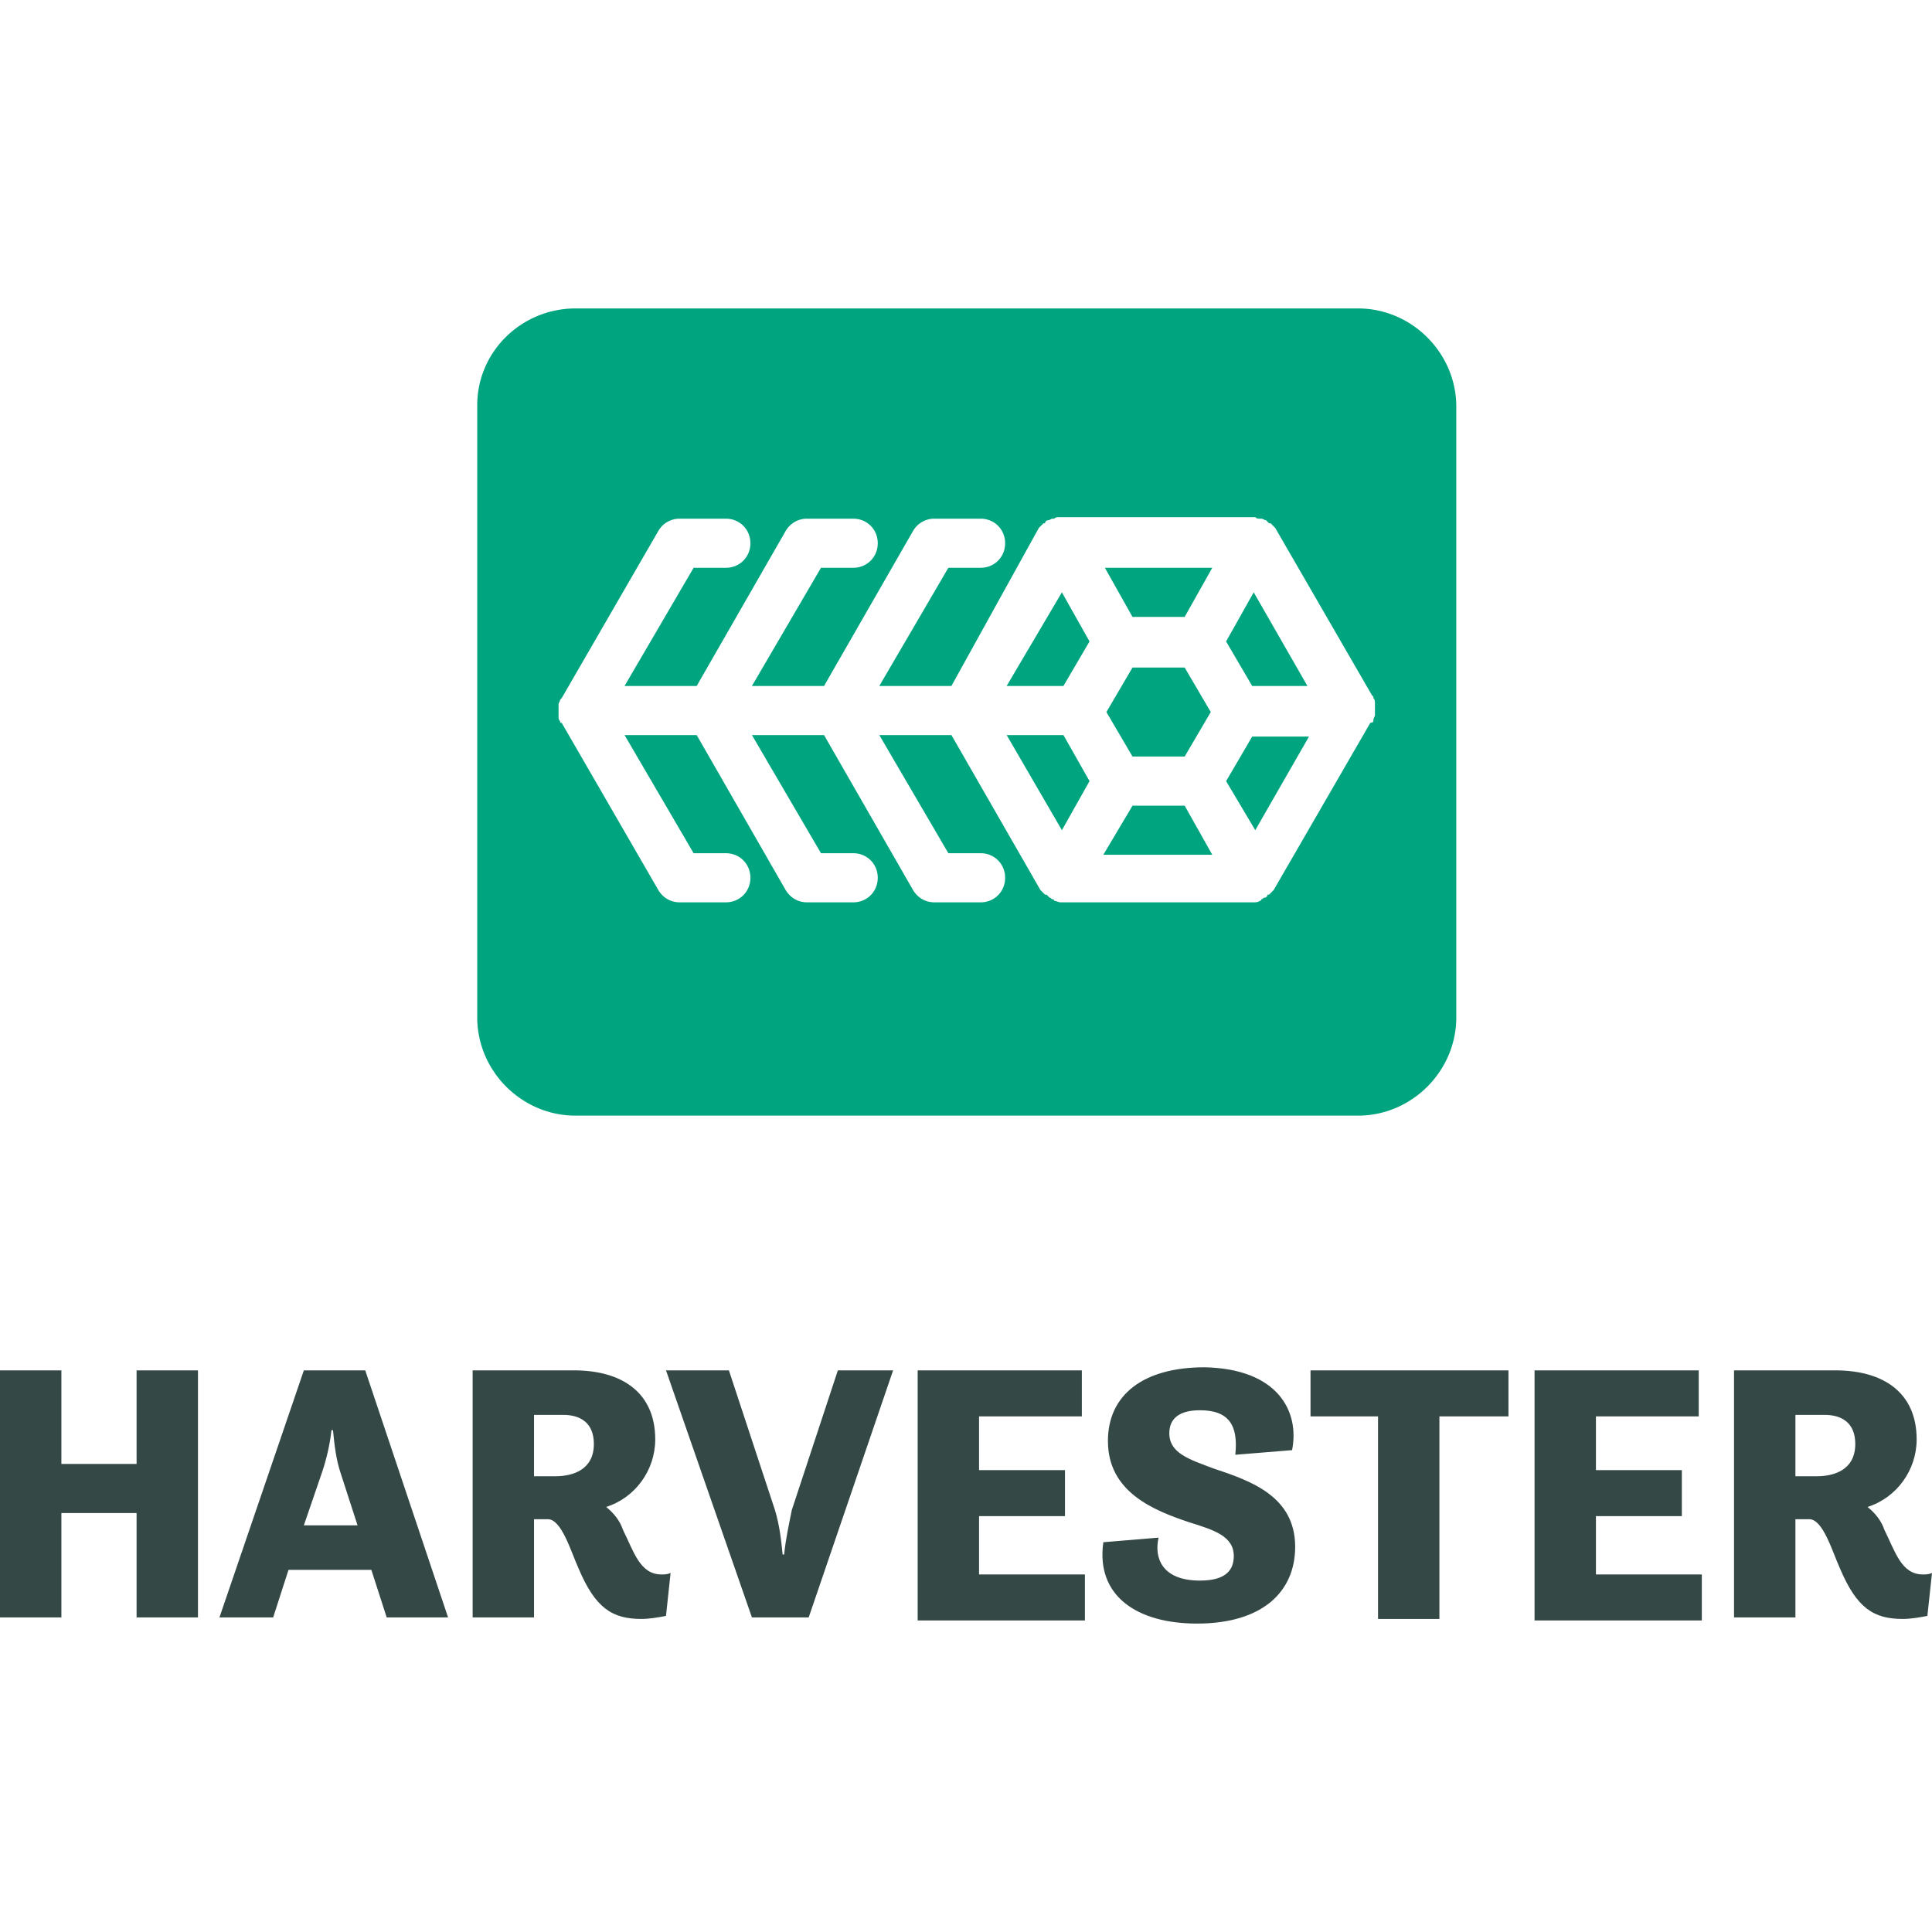
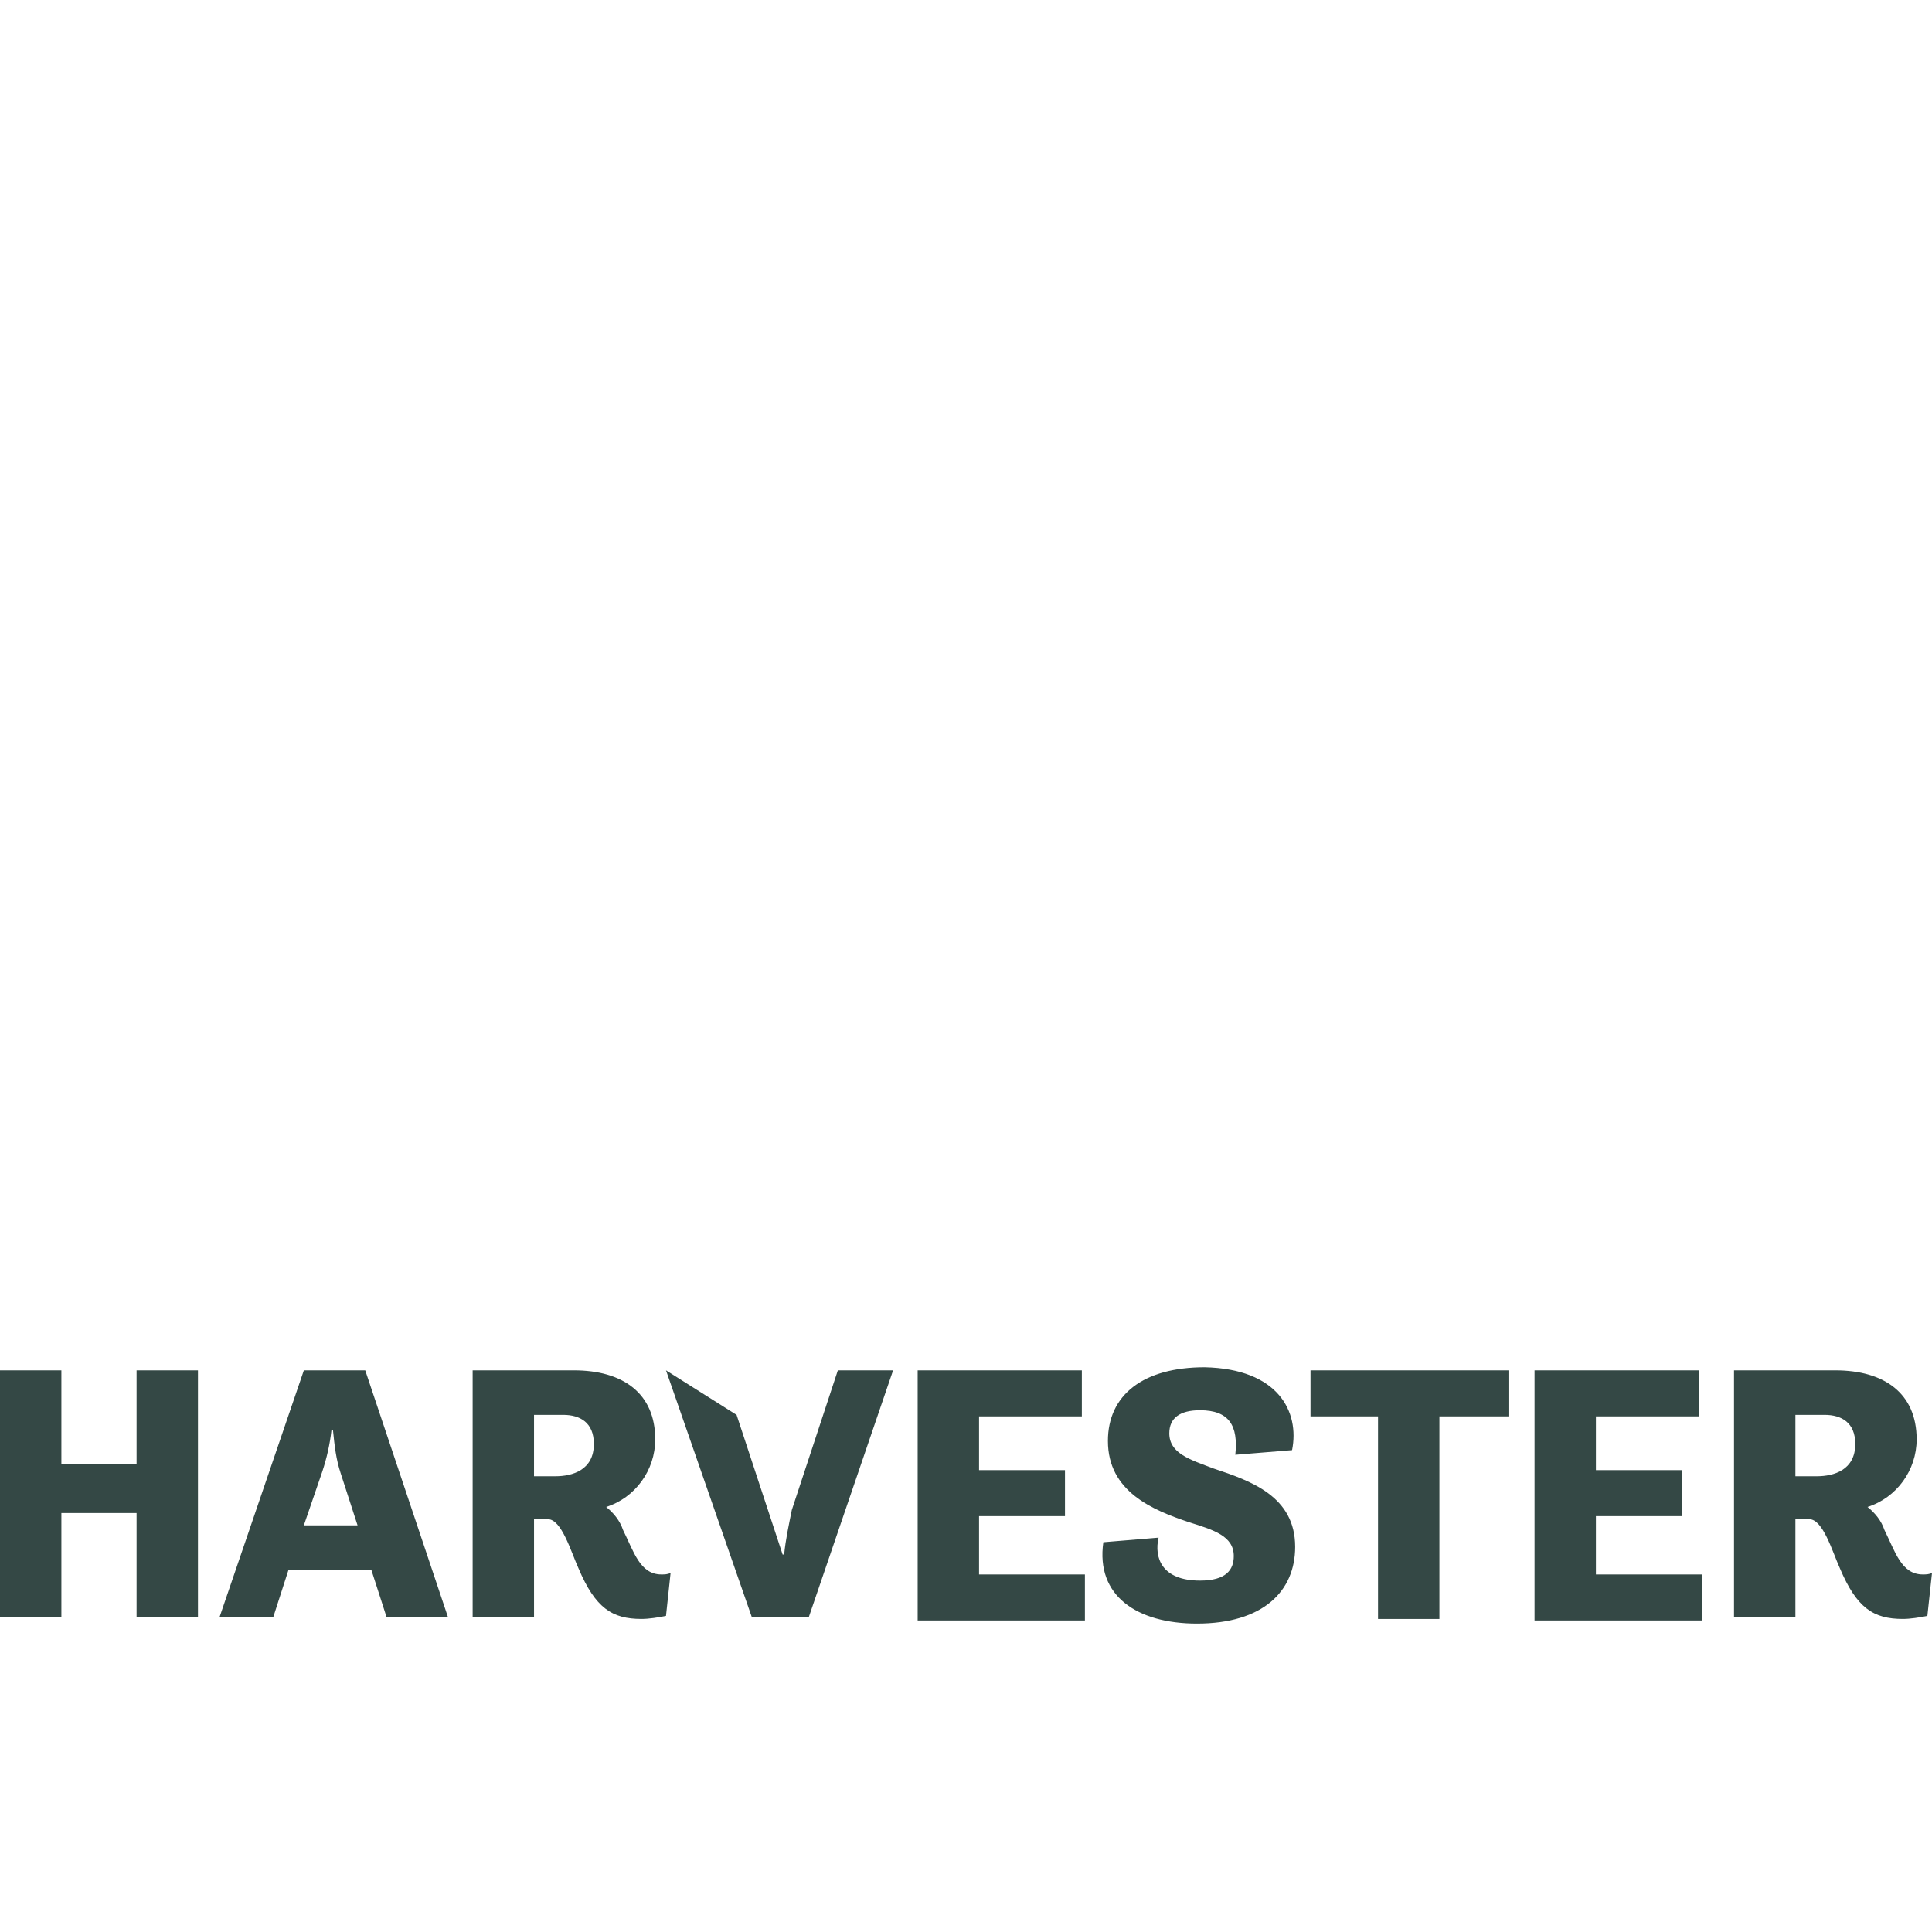
<svg xmlns="http://www.w3.org/2000/svg" viewBox="0 0 128 128">
-   <path fill="#00a580" d="M38.125 20.435c-3.558 0-6.507 2.847-6.507 6.406v40.565c0 3.559 2.949 6.508 6.507 6.508h51.85c3.56 0 6.508-2.95 6.508-6.508V26.942c0-3.558-2.949-6.507-6.507-6.507zm32.026 13.828h13.014c.102.102.202.101.304.101h.101c.102 0 .204.102.306.102l.202.202h.104l.202.205.101.101 6.406 11.082c.102.102.102.101.102.203.101.101.1.204.1.407v.71c0 .102-.1.205-.1.307 0 .101 0 .202-.203.202l-6.406 11.082-.101.102-.205.204h-.1a.218.218 0 0 1-.203.203c-.102 0-.103.1-.205.1 0 .103-.101.104-.101.104-.102.102-.306.101-.407.101h-12.81c-.102 0-.305-.1-.407-.1 0-.103-.101-.104-.101-.104-.102 0-.101-.101-.203-.101l-.204-.203h-.102l-.202-.204-.102-.102L63.034 48.7h-4.778l4.575 7.828h2.135c.915 0 1.626.713 1.626 1.628 0 .915-.71 1.626-1.626 1.626h-3.05c-.61 0-1.119-.305-1.424-.814L54.595 48.7h-4.778l4.575 7.828h2.135c.915 0 1.626.713 1.626 1.628 0 .915-.711 1.626-1.626 1.626h-3.05c-.61 0-1.119-.305-1.424-.814L46.158 48.7h-4.78l4.575 7.828h2.137c.915 0 1.626.713 1.626 1.628 0 .915-.711 1.626-1.626 1.626h-3.05c-.61 0-1.12-.305-1.424-.814L37.21 47.885c-.102 0-.101 0-.101-.101-.102-.102-.102-.202-.102-.304v-.814c0-.102.102-.204.102-.306l.101-.101 6.406-11.082a1.622 1.622 0 0 1 1.424-.813h3.05c.915 0 1.626.712 1.626 1.627s-.711 1.626-1.626 1.626h-2.137l-4.575 7.83h4.78l5.895-10.27a1.622 1.622 0 0 1 1.424-.813h3.05c.915 0 1.626.712 1.626 1.627s-.711 1.626-1.626 1.626h-2.135l-4.575 7.83h4.778l5.897-10.27a1.622 1.622 0 0 1 1.424-.813h3.05c.915 0 1.626.712 1.626 1.627s-.711 1.626-1.626 1.626h-2.135l-4.575 7.83h4.778l5.794-10.473.103-.101.203-.205h.101c0-.101.103-.202.205-.202.101 0 .202-.102.304-.102h.1c.103-.101.205-.1.307-.1zm3.05 3.354 1.83 3.255h3.456l1.83-3.255zm-2.848 1.626-3.66 6.204h3.763l1.728-2.95zm12.709 0-1.83 3.255 1.728 2.949h3.66zm-8.03 4.982-1.73 2.95 1.73 2.948h3.455l1.73-2.949-1.73-2.949zM66.694 48.7l3.66 6.303 1.83-3.253-1.728-3.05zm16.266.101-1.727 2.95 1.932 3.252 3.558-6.202zm-7.928 4.576-1.933 3.254h7.218l-1.83-3.254Z" />
-   <path fill="#344845" d="M79.81 90.586c-4.068 0-6.407 1.83-6.407 4.88 0 3.355 2.95 4.576 5.39 5.39 1.626.508 2.948.914 2.948 2.235 0 .915-.51 1.627-2.238 1.627-2.541 0-3.049-1.524-2.744-2.846l-3.66.304c-.508 3.558 2.237 5.39 6.202 5.39 4.371 0 6.507-2.136 6.507-5.084 0-3.355-2.95-4.372-5.39-5.185-1.626-.61-2.948-1.017-2.948-2.339 0-1.017.712-1.525 2.033-1.525 1.932 0 2.543 1.017 2.34 2.949l3.76-.306c.509-2.542-.914-5.389-5.794-5.49zM0 90.79v16.368h4.067v-6.914h4.982v6.914h4.067V90.79H9.049v6.201H4.067V90.79Zm20.131 0-5.592 16.368h3.559l1.016-3.151h5.489l1.016 3.151h4.067L24.198 90.79zm11.183 0v16.368h4.067v-6.507h.914c.915 0 1.525 2.136 2.033 3.255 1.118 2.643 2.238 3.353 4.17 3.353.508 0 1.118-.1 1.626-.202l.304-2.848c-.203.102-.406.102-.61.102-1.423 0-1.83-1.524-2.541-2.947-.204-.61-.61-1.118-1.118-1.525 1.931-.61 3.252-2.44 3.252-4.474 0-3.05-2.134-4.575-5.387-4.575zm12.81 0 5.693 16.368h3.761L59.17 90.79h-3.66l-3.05 9.251c-.203 1.017-.407 1.932-.508 2.95h-.101c-.102-1.018-.204-1.933-.509-2.95l-3.05-9.251zm16.674 0v16.57h11.08v-3.05h-7.013v-3.862h5.693v-3.05h-5.693V93.84h6.81v-3.05zm26.027 0v3.05h4.473v13.42h4.067V93.84h4.575v-3.05zm14.843 0v16.57h11.082v-3.05h-7.016v-3.862h5.693v-3.05h-5.693V93.84h6.811v-3.05zm13.216 0v16.368h4.067v-6.507h.916c.915 0 1.525 2.136 2.033 3.255 1.118 2.643 2.236 3.353 4.168 3.353.508 0 1.118-.1 1.626-.202l.306-2.848c-.203.102-.406.102-.61.102-1.423 0-1.83-1.524-2.541-2.947-.204-.61-.612-1.118-1.12-1.525 1.931-.61 3.254-2.44 3.254-4.474 0-3.05-2.135-4.575-5.389-4.575zm-79.503 2.949h1.93c1.119 0 2.034.507 2.034 1.93 0 1.728-1.424 2.136-2.542 2.136H35.38zm83.57 0h1.932c1.119 0 2.034.507 2.034 1.93 0 1.728-1.424 2.136-2.542 2.136h-1.424zM21.96 94.755h.101c.102 1.017.203 1.931.508 2.846l1.12 3.457h-3.558l1.22-3.558c.304-.915.507-1.83.609-2.745z" />
+   <path fill="#344845" d="M79.81 90.586c-4.068 0-6.407 1.83-6.407 4.88 0 3.355 2.95 4.576 5.39 5.39 1.626.508 2.948.914 2.948 2.235 0 .915-.51 1.627-2.238 1.627-2.541 0-3.049-1.524-2.744-2.846l-3.66.304c-.508 3.558 2.237 5.39 6.202 5.39 4.371 0 6.507-2.136 6.507-5.084 0-3.355-2.95-4.372-5.39-5.185-1.626-.61-2.948-1.017-2.948-2.339 0-1.017.712-1.525 2.033-1.525 1.932 0 2.543 1.017 2.34 2.949l3.76-.306c.509-2.542-.914-5.389-5.794-5.49zM0 90.79v16.368h4.067v-6.914h4.982v6.914h4.067V90.79H9.049v6.201H4.067V90.79Zm20.131 0-5.592 16.368h3.559l1.016-3.151h5.489l1.016 3.151h4.067L24.198 90.79zm11.183 0v16.368h4.067v-6.507h.914c.915 0 1.525 2.136 2.033 3.255 1.118 2.643 2.238 3.353 4.17 3.353.508 0 1.118-.1 1.626-.202l.304-2.848c-.203.102-.406.102-.61.102-1.423 0-1.83-1.524-2.541-2.947-.204-.61-.61-1.118-1.118-1.525 1.931-.61 3.252-2.44 3.252-4.474 0-3.05-2.134-4.575-5.387-4.575zm12.81 0 5.693 16.368h3.761L59.17 90.79h-3.66l-3.05 9.251c-.203 1.017-.407 1.932-.508 2.95h-.101l-3.05-9.251zm16.674 0v16.57h11.08v-3.05h-7.013v-3.862h5.693v-3.05h-5.693V93.84h6.81v-3.05zm26.027 0v3.05h4.473v13.42h4.067V93.84h4.575v-3.05zm14.843 0v16.57h11.082v-3.05h-7.016v-3.862h5.693v-3.05h-5.693V93.84h6.811v-3.05zm13.216 0v16.368h4.067v-6.507h.916c.915 0 1.525 2.136 2.033 3.255 1.118 2.643 2.236 3.353 4.168 3.353.508 0 1.118-.1 1.626-.202l.306-2.848c-.203.102-.406.102-.61.102-1.423 0-1.83-1.524-2.541-2.947-.204-.61-.612-1.118-1.12-1.525 1.931-.61 3.254-2.44 3.254-4.474 0-3.05-2.135-4.575-5.389-4.575zm-79.503 2.949h1.93c1.119 0 2.034.507 2.034 1.93 0 1.728-1.424 2.136-2.542 2.136H35.38zm83.57 0h1.932c1.119 0 2.034.507 2.034 1.93 0 1.728-1.424 2.136-2.542 2.136h-1.424zM21.96 94.755h.101c.102 1.017.203 1.931.508 2.846l1.12 3.457h-3.558l1.22-3.558c.304-.915.507-1.83.609-2.745z" />
</svg>